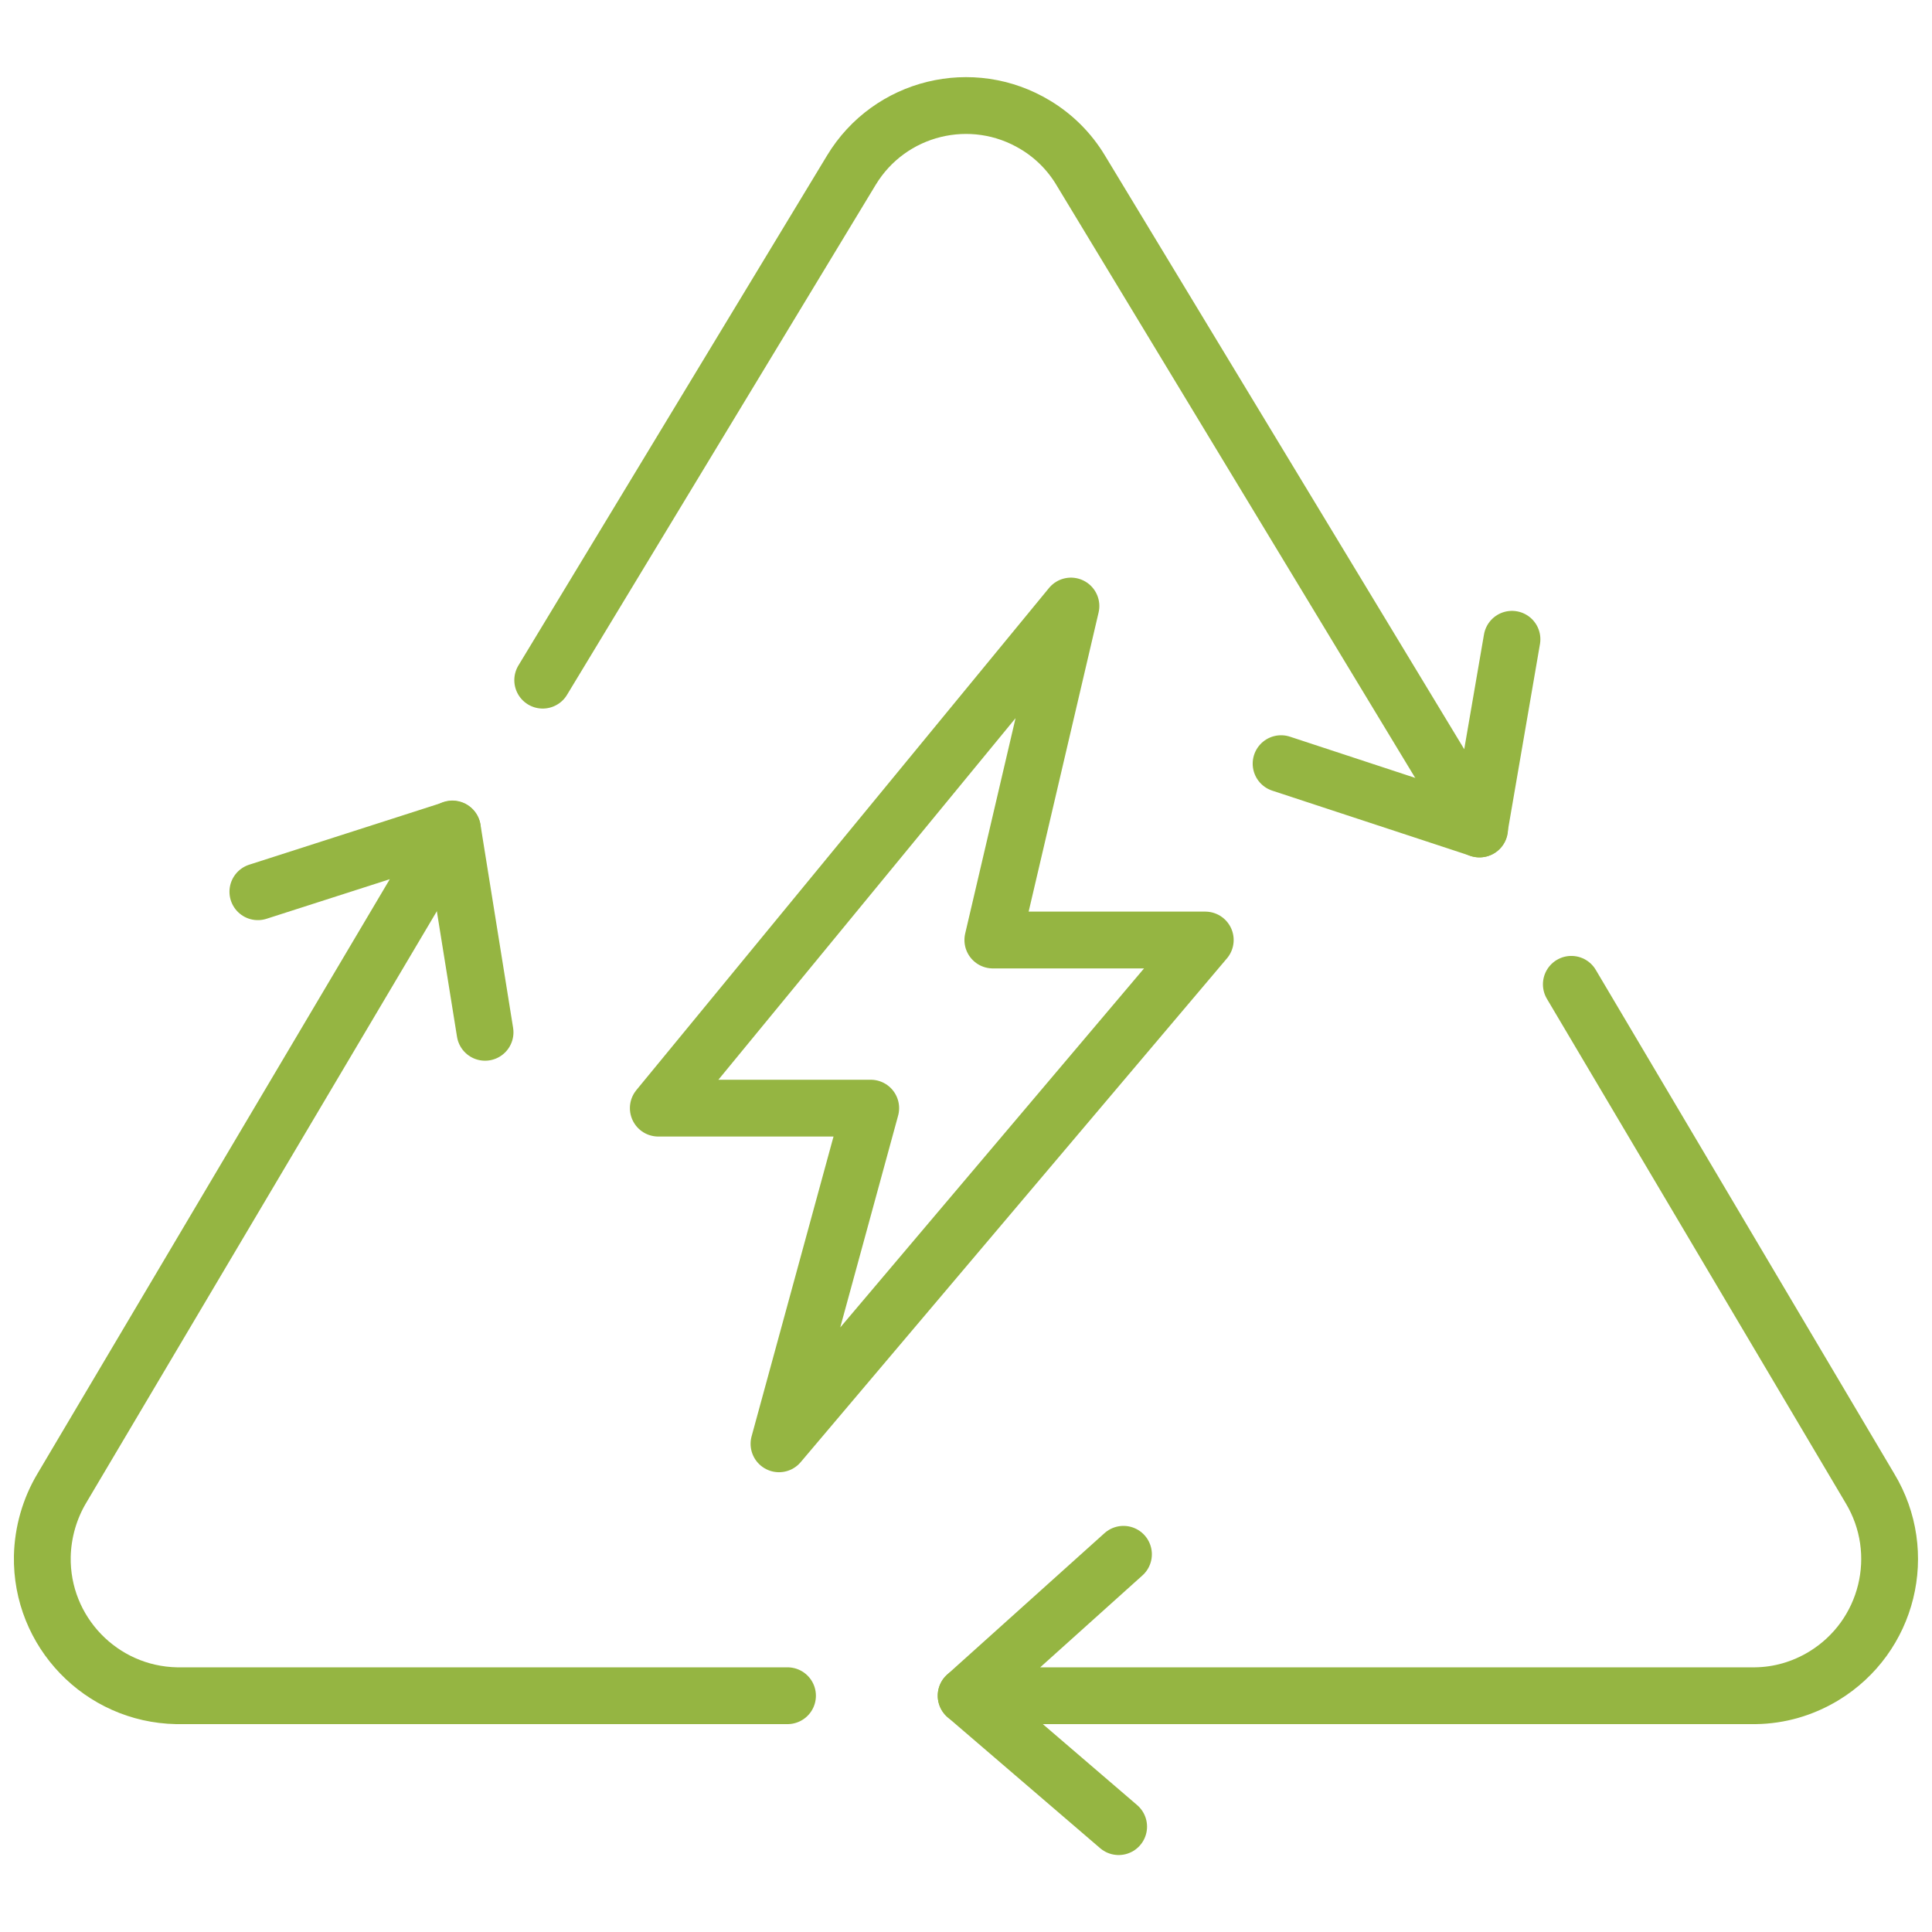
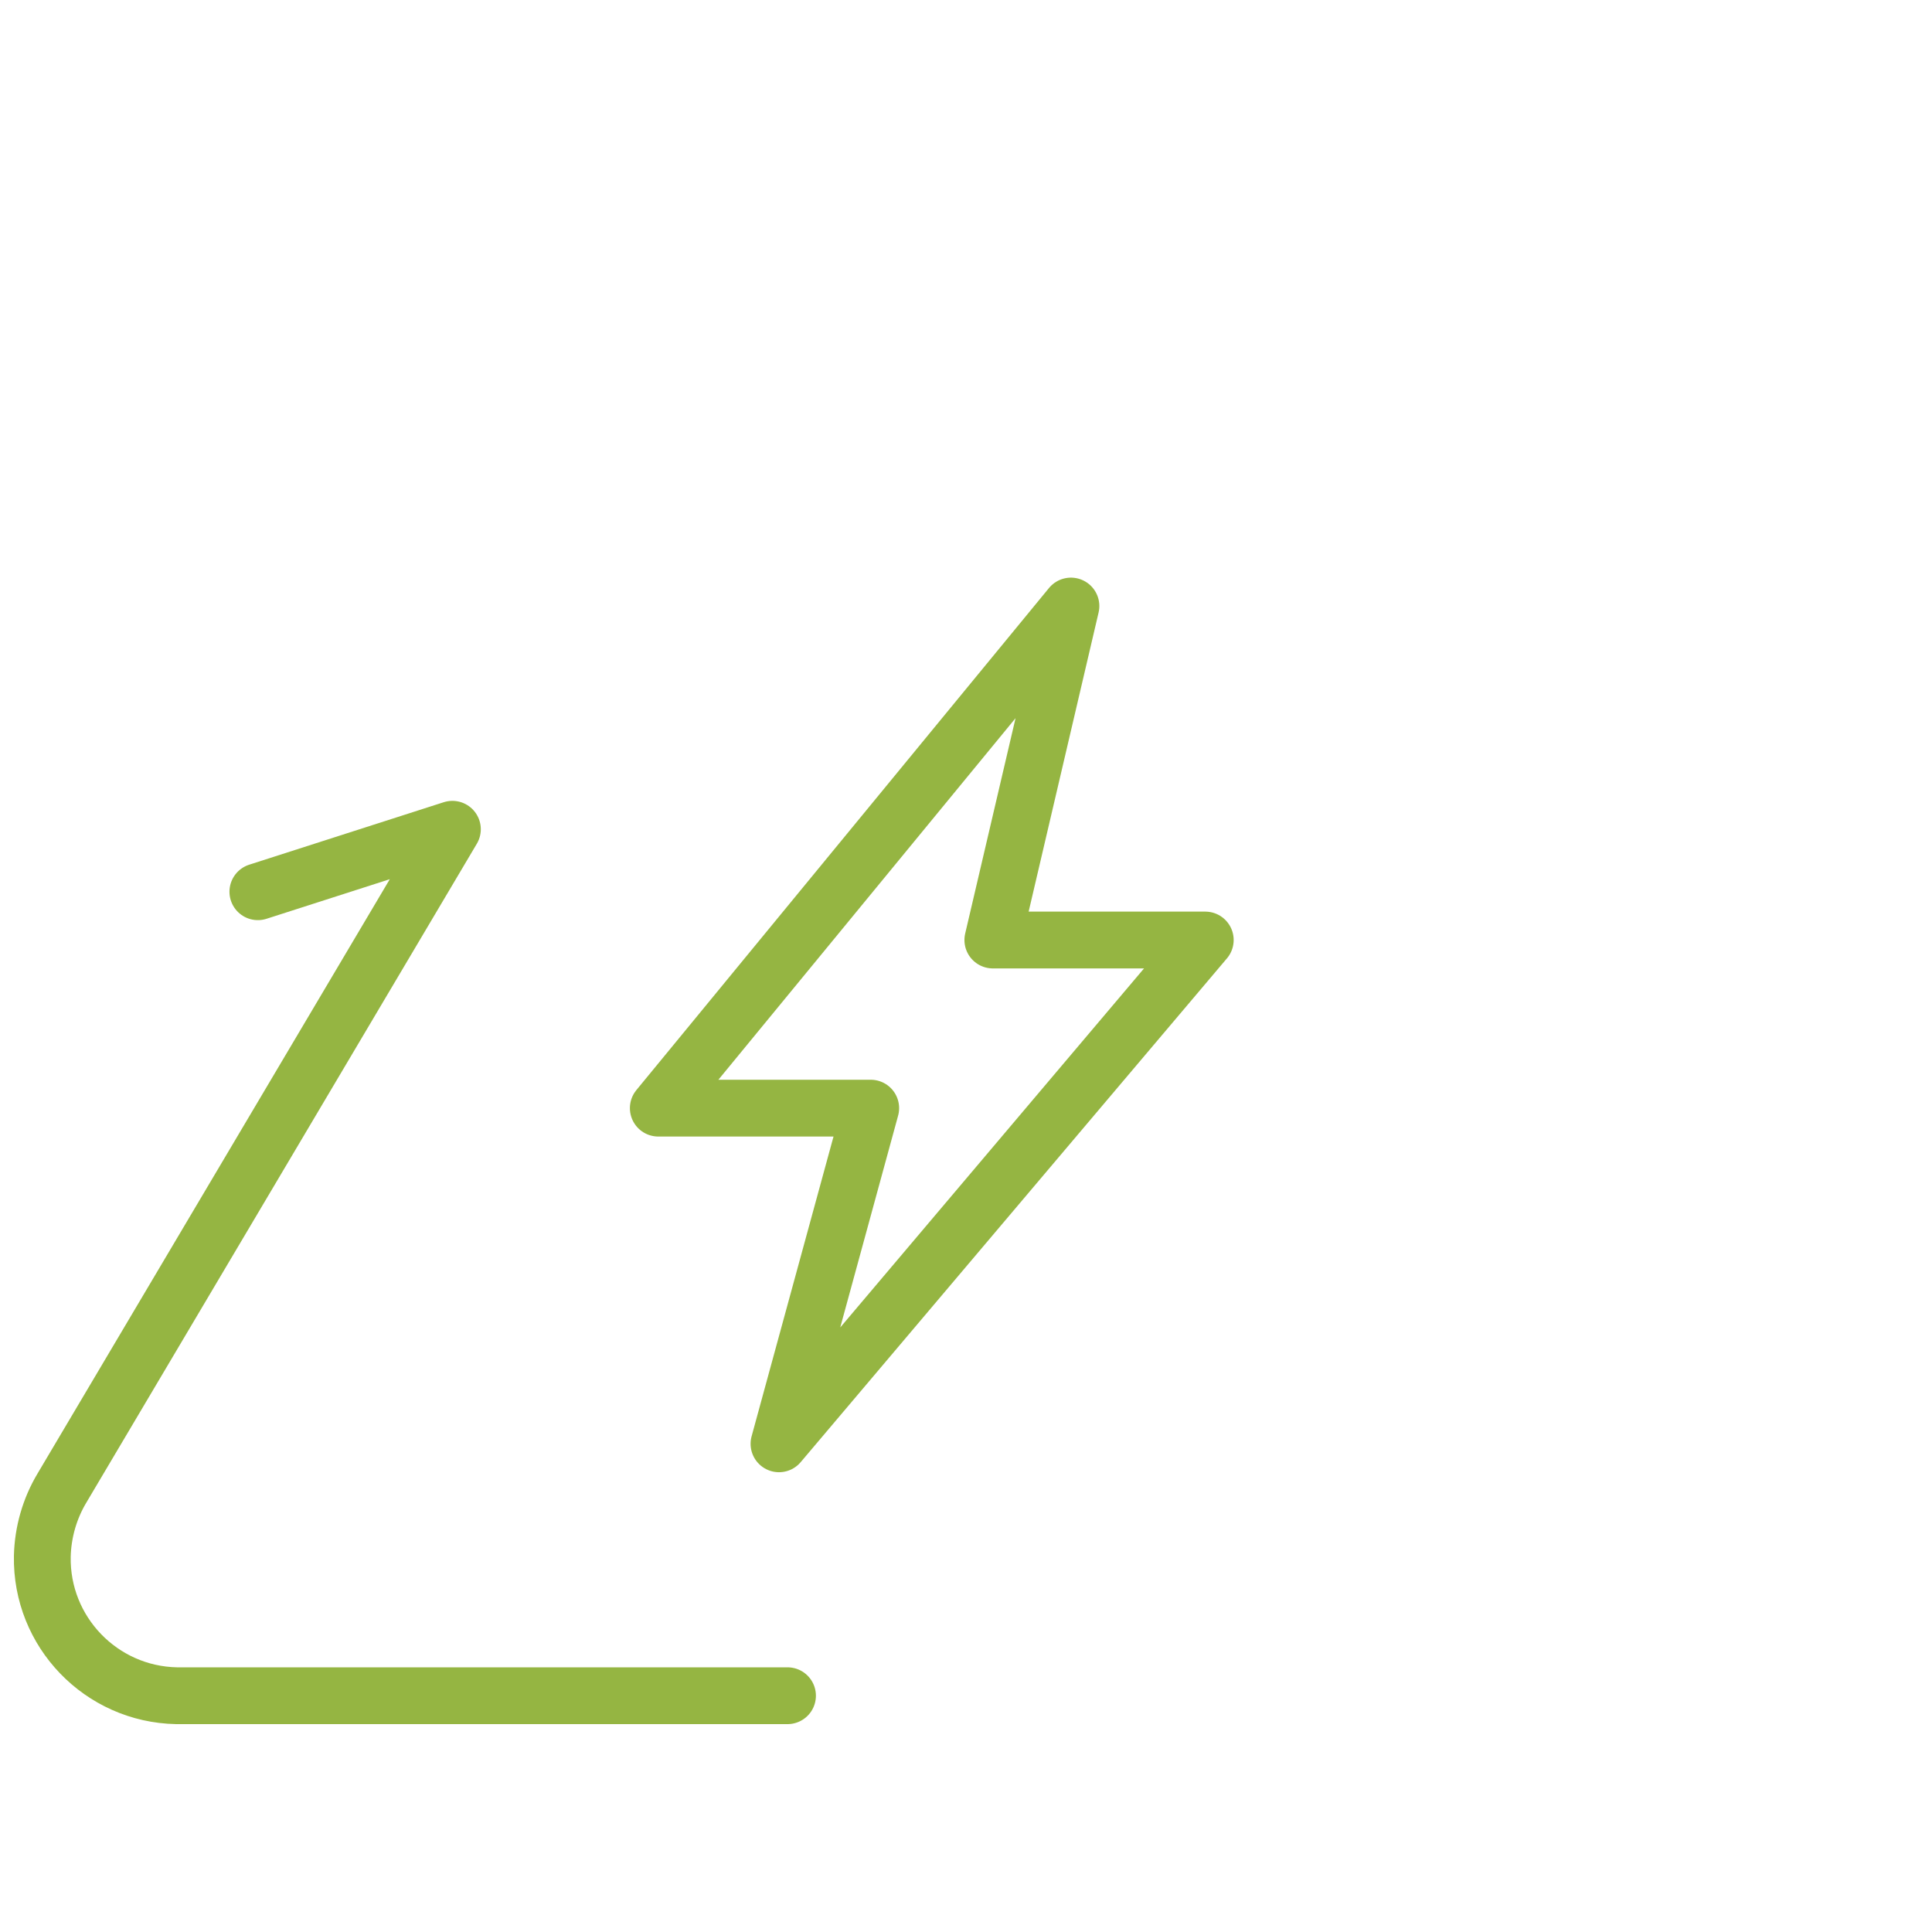
<svg xmlns="http://www.w3.org/2000/svg" id="Ebene_2" viewBox="0 0 68.03 68.03">
  <rect width="68.03" height="68.03" style="fill:none;" />
-   <path d="m55.33,34.66l10.51,17.74c1.38,2.28.65,5.24-1.63,6.62-.73.44-1.55.68-2.4.69h-27.79l5.54-4.98" style="fill:none; stroke:#95b542; stroke-linecap:round; stroke-linejoin:round; stroke-width:2px;" />
-   <line x1="39.39" y1="64.32" x2="34.02" y2="59.71" style="fill:none; stroke:#95b542; stroke-linecap:round; stroke-linejoin:round; stroke-width:2px;" />
  <path d="m27.73,59.71H6.22c-2.66-.05-4.78-2.25-4.73-4.91.02-.85.26-1.68.69-2.4l13.75-23.2-6.85,2.2" style="fill:none; stroke:#95b542; stroke-linecap:round; stroke-linejoin:round; stroke-width:2px;" />
-   <line x1="17.08" y1="36.35" x2="15.93" y2="29.19" style="fill:none; stroke:#95b542; stroke-linecap:round; stroke-linejoin:round; stroke-width:2px;" />
-   <path d="m19.11,23.95L29.98,5.99c1.35-2.23,4.25-2.94,6.48-1.59.65.39,1.2.94,1.59,1.59l14.04,23.2,1.15-6.68" style="fill:none; stroke:#95b542; stroke-linecap:round; stroke-linejoin:round; stroke-width:2px;" />
-   <line x1="45.11" y1="26.89" x2="52.1" y2="29.19" style="fill:none; stroke:#95b542; stroke-linecap:round; stroke-linejoin:round; stroke-width:2px;" />
  <path d="m27.43,50.84l3.23-11.82h-7.48l14.53-17.68-2.75,11.76h7.48s-15.01,17.74-15.01,17.74Z" style="fill:none; stroke:#95b542; stroke-linecap:round; stroke-linejoin:round; stroke-width:2px;" />
</svg>